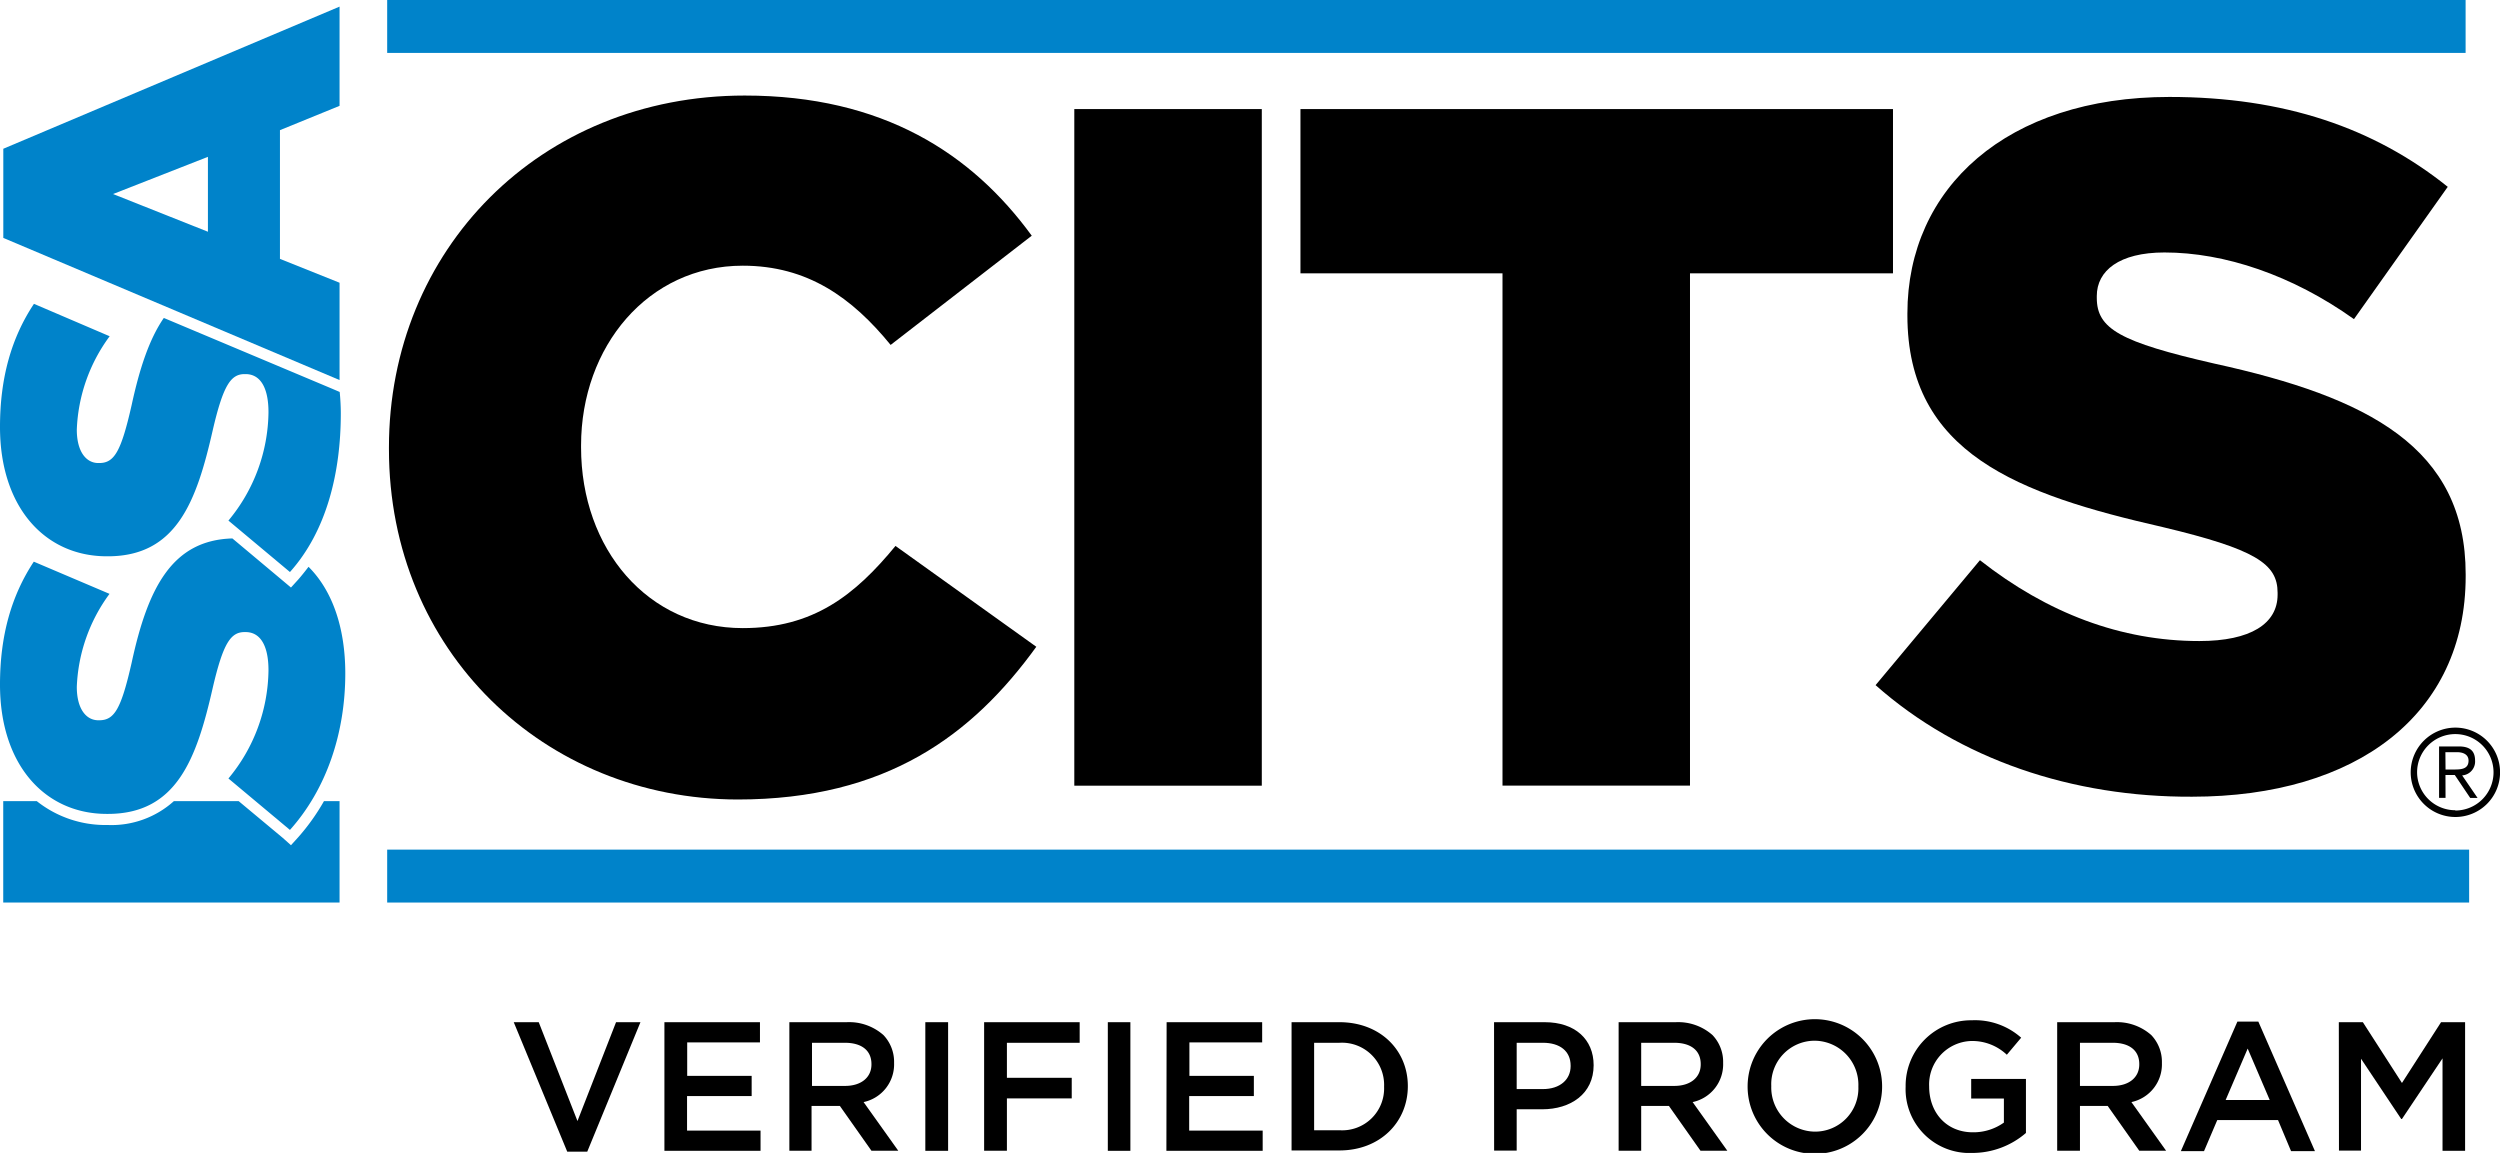
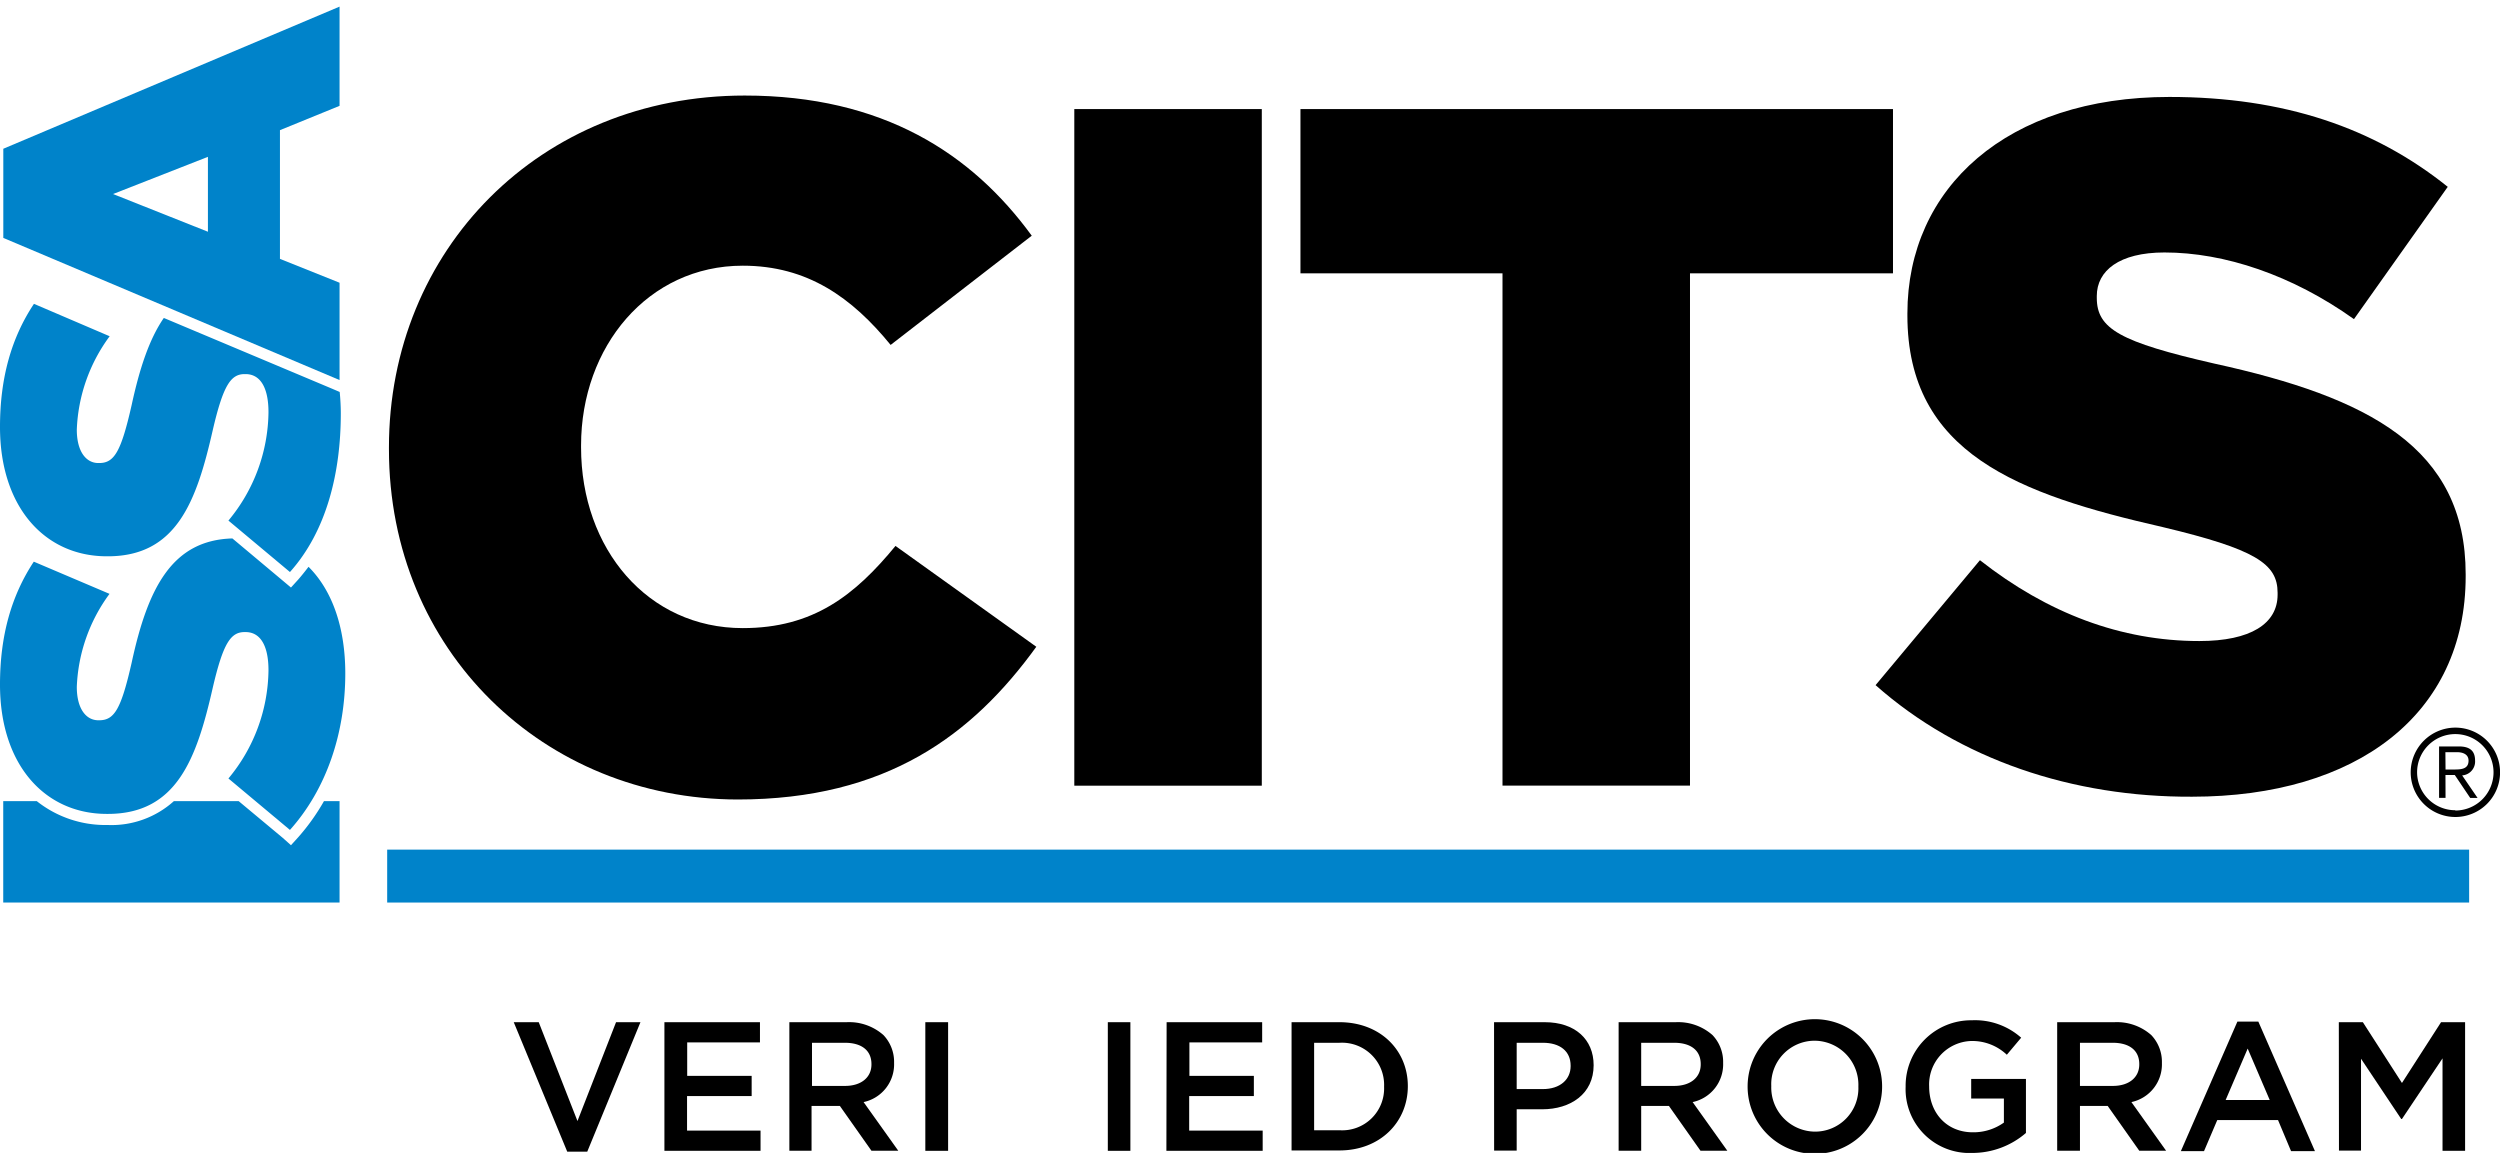
<svg xmlns="http://www.w3.org/2000/svg" viewBox="0 0 340.15 156.87">
  <title>ctis-logo</title>
  <path d="M52.92,61.13v-.26C52.92,34,73.44,13,101.32,13c18.81,0,30.91,7.89,39.06,19.07l-19.2,14.86c-5.26-6.44-11.31-10.78-20.12-10.78-12.89,0-22,11-22,24.46v.26c0,13.81,9.07,24.59,22,24.59,9.6,0,15.26-4.47,20.78-11.18L141,88c-8.68,12-20.38,20.78-40.64,20.78C74.09,108.74,52.92,88.62,52.92,61.13Z" />
  <path d="M146.17,14.84h25.51V106.9H146.17Z" />
  <path d="M204.43,37.19H176.94V14.84h80.62V37.19H229.94v69.7H204.43Z" />
  <path d="M255.19,93.22l14.2-17c9.21,7.23,19.2,11,29.85,11,7,0,10.65-2.37,10.65-6.31v-.26c0-3.95-3-5.92-15.65-8.94-19.6-4.47-34.72-10-34.72-28.8v-.26c0-17.1,13.55-29.46,35.64-29.46,15.65,0,27.88,4.21,37.88,12.23l-12.76,18c-8.42-6-17.62-9.07-25.78-9.07-6.18,0-9.21,2.5-9.21,5.92v.26c0,4.21,3.16,6,16,8.94,21,4.6,34.19,11.44,34.19,28.67v.26c0,18.81-14.86,30-37.22,30C282,108.48,266.63,103.35,255.19,93.22Z" />
  <path d="M40.59,113.9l-1,1.1L38.47,114l-6-5H23.66a12.67,12.67,0,0,1-9,3.25h-.13A15,15,0,0,1,5,109H.44V122.8H46.2V109H44.08A28.93,28.93,0,0,1,40.59,113.9Z" style="fill:#0083ca" />
  <path d="M40.59,78.84l-1,1.1L38.47,79l-6.85-5.74c-8.17.23-11.49,6.65-13.71,16.92C16.48,96.46,15.57,98,13.5,98h-.13c-1.61,0-2.92-1.5-2.92-4.54A22.77,22.77,0,0,1,14.9,80.8L4.6,76.42C1.58,81,0,86.42,0,93.15c0,10.91,6.1,17.59,14.54,17.59h.13c9.35,0,12.07-7.46,14.27-17.13C30.37,87.45,31.41,86,33.29,86h.12c2,0,3.12,1.82,3.12,5.2a23.37,23.37,0,0,1-5.45,14.72l8.37,7c5-5.58,7.53-13.24,7.53-21.29,0-6.24-1.77-11.29-5-14.51C41.54,77.69,41.08,78.28,40.59,78.84Z" style="fill:#0083ca" />
  <path d="M.45,32.37,46.2,51.71V38.47l-8.11-3.25V17.71L46.2,14.4V.9L.45,20.24Zm27.84-.84L15.38,26.4l12.91-5.06Z" style="fill:#0083ca" />
  <path d="M45,52.81,22.29,43.26c-2,2.9-3.31,6.93-4.38,11.86C16.48,61.41,15.57,63,13.5,63h-.13c-1.61,0-2.92-1.5-2.92-4.54a22.8,22.8,0,0,1,4.47-12.71L4.62,41.34C1.58,45.91,0,51.36,0,58.1,0,69,6.1,75.69,14.54,75.69h.13c9.35,0,12.07-7.46,14.27-17.13,1.43-6.17,2.47-7.66,4.35-7.66h.12c2,0,3.12,1.82,3.12,5.19a23.41,23.41,0,0,1-5.45,14.74l8.37,7c5-5.58,6.92-13.54,6.92-21.58,0-1-.06-2-.15-2.92Z" style="fill:#0083ca" />
  <path d="M69.9,139.08h3.4l5.27,13.45,5.25-13.45h3.32L79.9,156.7H77.18Z" />
  <path d="M90.4,139.08h13v2.75h-9.9v4.55h8.77v2.75H93.48v4.7h10v2.75H90.4Z" />
  <path d="M107.4,139.08h7.8a7.05,7.05,0,0,1,5,1.75,5.29,5.29,0,0,1,1.45,3.77v.05a5.25,5.25,0,0,1-4.15,5.3l4.72,6.62h-3.65l-4.3-6.1h-3.85v6.1H107.4Zm7.57,8.67c2.2,0,3.6-1.15,3.6-2.92v-.05c0-1.87-1.35-2.9-3.62-2.9h-4.47v5.87Z" />
  <path d="M125.9,139.08H129v17.5H125.9Z" />
-   <path d="M133.9,139.08h13v2.8H137v4.77h8.82v2.8H137v7.12H133.9Z" />
  <path d="M150.73,139.08h3.07v17.5h-3.07Z" />
  <path d="M158.73,139.08h13v2.75h-9.9v4.55h8.77v2.75H161.8v4.7h10v2.75h-13.1Z" />
  <path d="M175.73,139.08h6.52c5.5,0,9.3,3.77,9.3,8.7v0c0,4.92-3.8,8.75-9.3,8.75h-6.52Zm3.07,2.8v11.9h3.45a5.7,5.7,0,0,0,6.07-5.9v-.05a5.74,5.74,0,0,0-6.07-5.95Z" />
  <path d="M203.28,139.08h6.9c4.1,0,6.65,2.32,6.65,5.85v0c0,3.92-3.15,6-7,6h-3.47v5.62h-3.07Zm6.65,9.1c2.33,0,3.77-1.3,3.77-3.12V145c0-2-1.47-3.12-3.77-3.12h-3.57v6.3Z" />
  <path d="M220.23,139.08H228a7.05,7.05,0,0,1,5,1.75,5.29,5.29,0,0,1,1.45,3.77v.05a5.25,5.25,0,0,1-4.15,5.3l4.72,6.62h-3.65l-4.3-6.1H223.3v6.1h-3.07Zm7.57,8.67c2.2,0,3.6-1.15,3.6-2.92v-.05c0-1.87-1.35-2.9-3.62-2.9H223.3v5.87Z" />
  <path d="M237.78,147.87v-.05a9.15,9.15,0,0,1,18.3,0v0a9.15,9.15,0,0,1-18.3.05Zm15.07,0v-.05a6,6,0,0,0-5.95-6.22,5.91,5.91,0,0,0-5.9,6.17v0a6,6,0,0,0,5.95,6.2A5.89,5.89,0,0,0,252.85,147.87Z" />
  <path d="M259.28,147.87v-.05a8.91,8.91,0,0,1,9-9,9.45,9.45,0,0,1,6.72,2.37l-1.95,2.32a6.85,6.85,0,0,0-4.9-1.87,5.92,5.92,0,0,0-5.67,6.17v0c0,3.6,2.37,6.25,5.95,6.25a7.14,7.14,0,0,0,4.22-1.32v-3.27H268.2V146.8h7.45v7.35a11.16,11.16,0,0,1-7.3,2.72A8.68,8.68,0,0,1,259.28,147.87Z" />
  <path d="M279.9,139.08h7.8a7.05,7.05,0,0,1,5,1.75,5.29,5.29,0,0,1,1.45,3.77v.05a5.25,5.25,0,0,1-4.15,5.3l4.72,6.62h-3.65l-4.3-6.1H283v6.1H279.9Zm7.57,8.67c2.2,0,3.6-1.15,3.6-2.92v-.05c0-1.87-1.35-2.9-3.62-2.9H283v5.87Z" />
  <path d="M304.42,139h2.85l7.7,17.62h-3.25l-1.77-4.22h-8.27l-1.8,4.22h-3.15Zm4.4,10.67-3-7-3,7Z" />
  <path d="M318.22,139.08h3.27l5.32,8.27,5.32-8.27h3.27v17.5h-3.07V144l-5.52,8.25h-.1l-5.47-8.2v12.5h-3Z" />
-   <rect x="52.68" width="282.79" height="7.2" style="fill:#0083ca" />
  <rect x="52.68" y="115.6" width="283.27" height="7.2" style="fill:#0083ca" />
  <path d="M334.07,99A6.08,6.08,0,1,1,328,105,6.09,6.09,0,0,1,334.07,99Zm0,11.28a5.2,5.2,0,1,0-5.2-5.2A5.19,5.19,0,0,0,334.07,110.24Zm-1.33-1.72h-.88v-7h2.69c1.59,0,2.21.68,2.21,1.94a1.89,1.89,0,0,1-1.76,2l2.1,3.07h-1L334,105.45h-1.27Zm0-3.86h1.13c1,0,2-.05,2-1.21,0-.89-.82-1.15-1.58-1.15h-1.57Z" />
</svg>